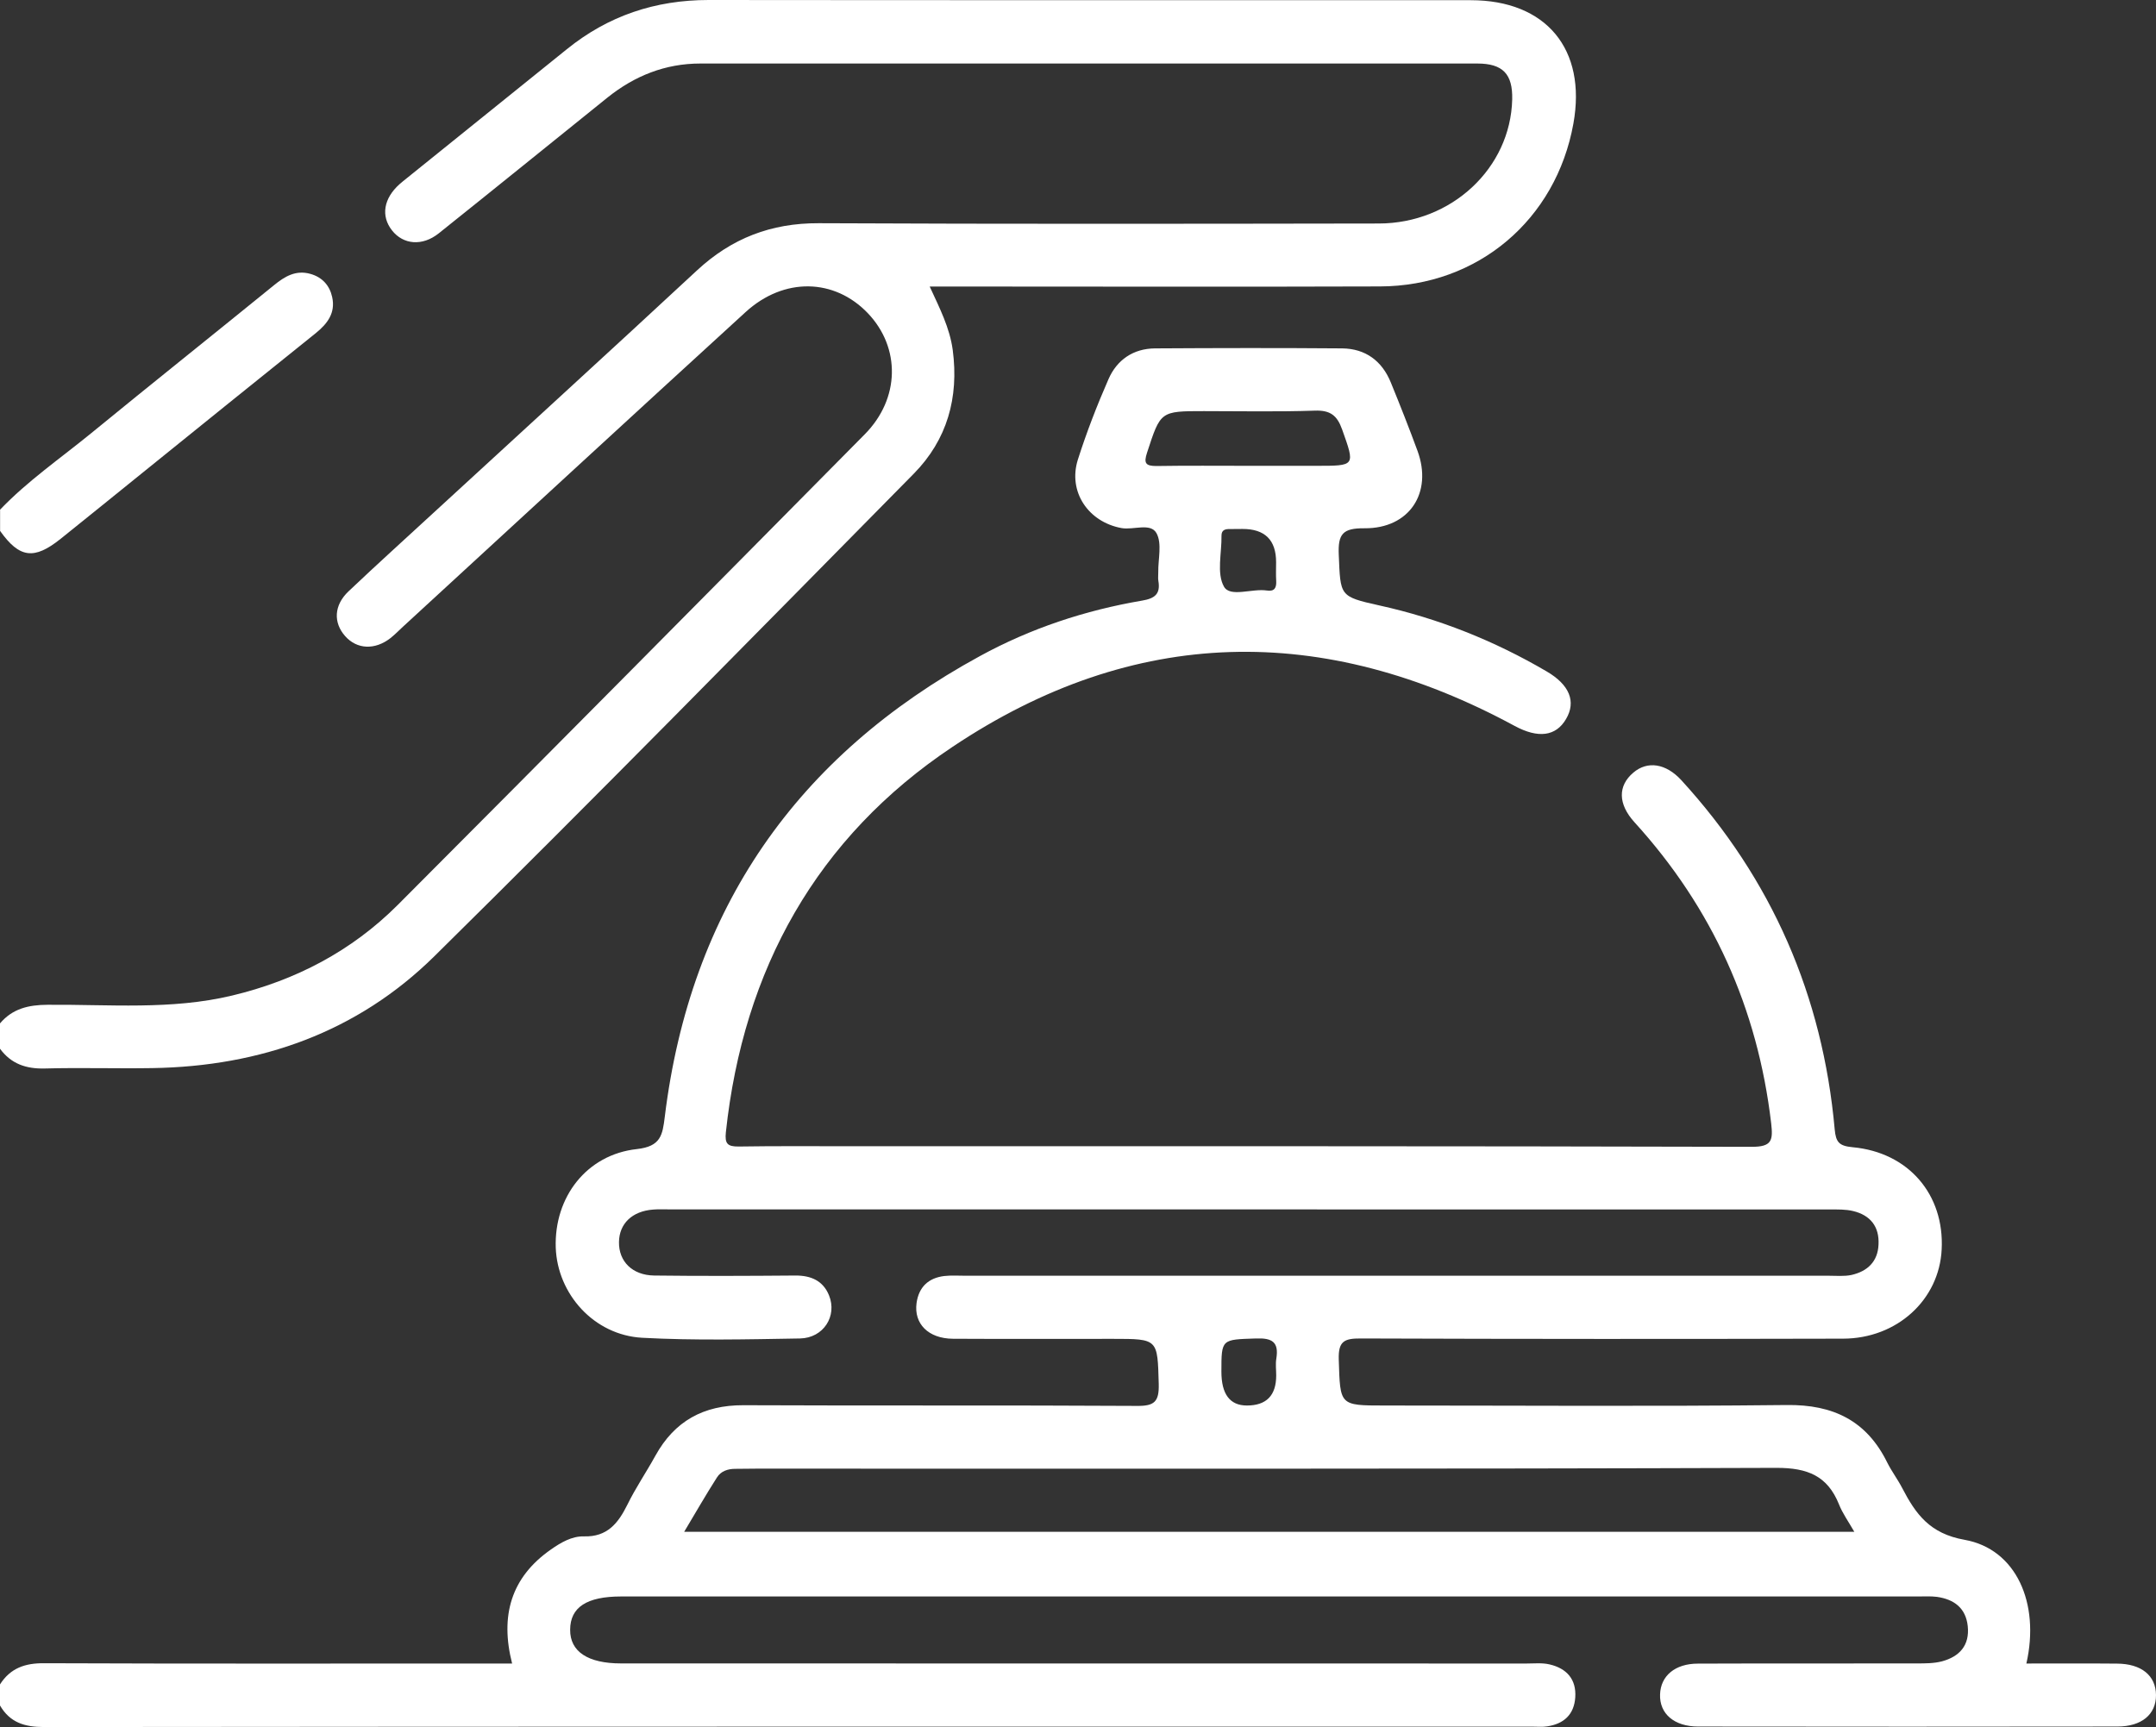
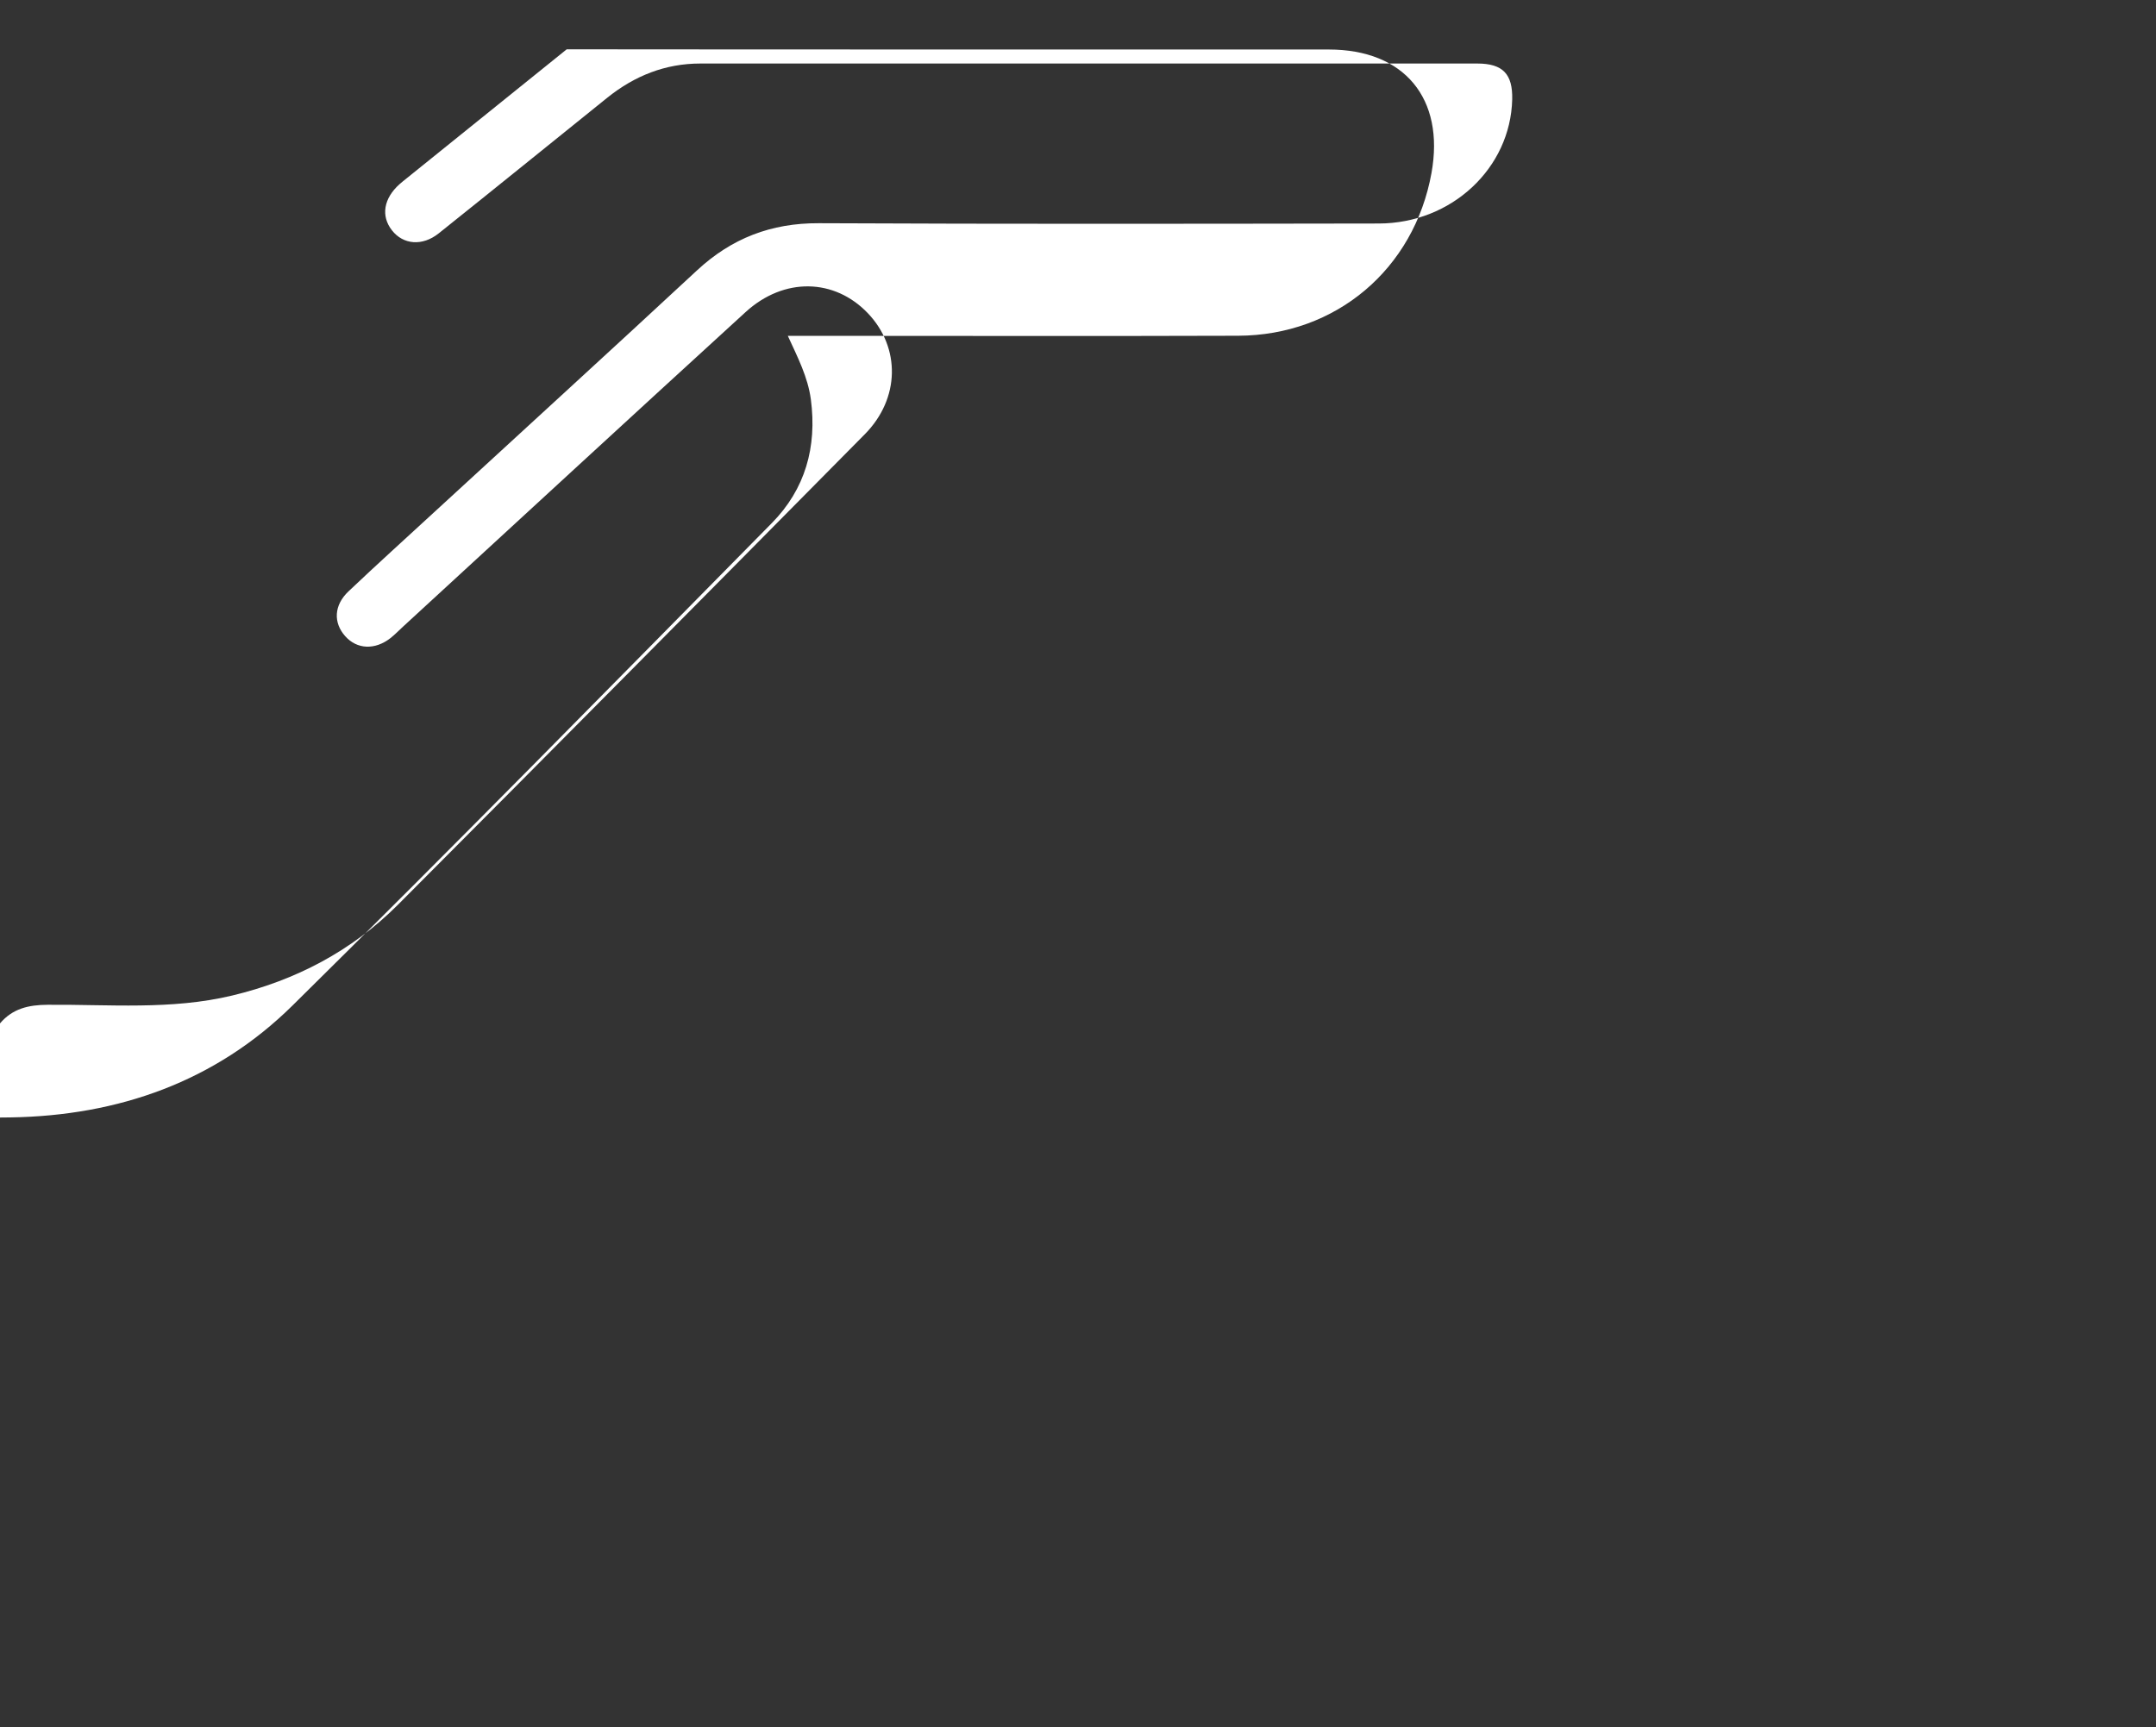
<svg xmlns="http://www.w3.org/2000/svg" id="Ebene_2" viewBox="0 0 219.89 176.18">
  <rect x="0" y="0" width="219.89" height="176.18" fill="#333333" stroke="none" />
  <defs>
    <style>.cls-1{fill:#fff;}</style>
  </defs>
  <g id="Ebene_1-2">
-     <path class="cls-1" d="M215.91,169.71c-3.07-.03-6.13-.01-9.24-.01,1.4-6.16-1.04-11.68-6.3-12.62-3.57-.63-4.99-2.64-6.37-5.29-.46-.89-1.07-1.69-1.52-2.59-2.1-4.27-5.51-5.93-10.25-5.87-13.67.15-27.35.05-41.02.05-4.63,0-4.52-.01-4.67-4.68-.06-1.87.54-2.17,2.25-2.16,16.39.06,32.78.06,49.18.02,5.51-.01,9.81-3.97,10.06-9.1.29-5.6-3.38-9.91-9.09-10.43-1.37-.13-1.7-.51-1.82-1.82-1.22-13.61-6.4-25.52-15.64-35.62-1.58-1.72-3.46-2-4.9-.77-1.58,1.34-1.58,3.19.12,5.06,7.95,8.74,12.56,18.97,13.94,30.7.2,1.75.09,2.42-2.01,2.41-30.64-.08-61.27-.06-91.91-.06-3.79,0-7.59-.03-11.38.03-1.14.01-1.43-.28-1.31-1.45,1.78-16.62,9.26-30.08,23.13-39.33,18.49-12.36,37.8-12.7,57.33-2.12,2.38,1.28,4.19,1.07,5.23-.71,1.05-1.78.36-3.5-2-4.87-5.33-3.12-11.01-5.39-17.05-6.72-4.09-.91-3.95-.96-4.13-5.17-.09-2.11.4-2.72,2.62-2.7,4.58.04,6.98-3.62,5.41-7.9-.86-2.34-1.78-4.67-2.72-6.97-.9-2.21-2.59-3.45-4.95-3.48-6.37-.05-12.74-.04-19.11,0-2.21.02-3.88,1.17-4.74,3.15-1.17,2.67-2.23,5.41-3.12,8.2-1.03,3.28,1.07,6.36,4.45,6.98,1.23.22,2.96-.57,3.57.52.58,1.05.16,2.65.18,4,.01.29-.04.59.01.86.23,1.34-.35,1.8-1.66,2.02-5.81.99-11.37,2.83-16.54,5.66-18.69,10.19-29.54,25.8-32.14,47-.23,1.86-.4,3.02-2.84,3.29-5.13.56-8.45,4.9-8.28,10.05.17,4.74,3.9,8.93,8.82,9.2,5.35.29,10.74.16,16.1.07,2.39-.05,3.81-2.29,2.95-4.4-.61-1.5-1.85-2.03-3.44-2.02-4.79.04-9.59.06-14.39,0-2.23-.03-3.62-1.44-3.59-3.41.02-1.88,1.34-3.16,3.49-3.32.5-.04.99-.02,1.5-.02,39.51,0,79.02,0,118.53.01.78,0,1.59-.02,2.34.16,1.76.42,2.69,1.58,2.6,3.41-.07,1.76-1.14,2.74-2.75,3.11-.75.16-1.57.08-2.35.08h-88.05c-.71,0-1.43-.05-2.14.03-1.62.2-2.59,1.13-2.82,2.75-.29,2.12,1.2,3.63,3.71,3.65,5.43.03,10.87.01,16.31.01,4.64,0,4.55,0,4.68,4.62.04,1.78-.43,2.24-2.22,2.22-13.39-.08-26.78-.01-40.16-.07-4.05-.01-7,1.62-8.95,5.14-.93,1.69-2.03,3.3-2.87,5.02-.94,1.89-2.05,3.29-4.43,3.22-1.23-.03-2.35.63-3.35,1.33-4.09,2.85-5.21,6.77-3.97,11.64h-2.4c-15.1,0-30.21.03-45.31-.03-1.97-.02-3.46.5-4.52,2.16v2.15c1.01,1.74,2.51,2.2,4.48,2.2,50.61-.05,101.22-.04,151.82-.04.5,0,1.01.05,1.5-.03,1.69-.25,2.74-1.2,2.86-2.95.13-1.86-.89-2.97-2.62-3.37-.75-.18-1.57-.09-2.35-.09-30.78,0-61.56,0-92.34-.01-3.4,0-5.22-1.21-5.2-3.44.01-2.29,1.69-3.39,5.2-3.39h132.27c.65,0,1.3-.04,1.93.04,1.74.25,2.94,1.13,3.14,2.98.21,1.98-.85,3.12-2.64,3.6-.81.21-1.69.21-2.55.21-7.44.02-14.89-.01-22.33.02-2.33,0-3.8,1.25-3.86,3.14-.07,1.98,1.45,3.28,3.89,3.28,14.25.02,28.5.02,42.74,0,2.48,0,3.96-1.23,3.95-3.21-.01-1.99-1.49-3.2-3.98-3.21ZM129.21,60.24c-1.51-.23-3.75.73-4.38-.4-.76-1.35-.22-3.43-.25-5.2,0-.58.38-.68.85-.67.43,0,.85-.01,1.28-.01q3.44-.01,3.44,3.39c0,.64-.03,1.28.01,1.91.04.71-.18,1.1-.95.98ZM117.95,47.54c-1.11,0-1.32-.28-.96-1.37,1.38-4.22,1.34-4.23,5.8-4.23,3.78,0,7.56.08,11.33-.05,1.56-.05,2.25.49,2.76,1.91,1.33,3.75,1.4,3.72-2.67,3.72h-6.85c-3.13,0-6.27-.03-9.41.02ZM128.1,136.54c1.65-.06,2.35.36,2.07,2.07-.09.55-.01,1.13-.01,1.7q0,3.07-2.99,3.07-2.6,0-2.6-3.46c0-3.35.01-3.26,3.53-3.38ZM69.78,156.26c1.16-1.94,2.21-3.77,3.34-5.54.4-.64,1.1-.88,1.86-.88.72-.01,1.43-.02,2.15-.02,34.69,0,69.38.04,104.07-.08,3.15,0,5.19.81,6.36,3.73.36.91.95,1.73,1.56,2.79h-119.34Z" />
-     <path class="cls-1" d="M0,104.4c1.28-1.51,2.9-1.89,4.86-1.9,6.28-.05,12.59.55,18.81-.94,6.48-1.55,12.19-4.54,16.89-9.24,15.92-15.96,31.79-31.99,47.64-48.02,3.6-3.64,3.66-8.83.32-12.34-3.41-3.58-8.56-3.7-12.47-.13-11.68,10.67-23.3,21.39-34.95,32.1-.42.39-.82.8-1.27,1.16-1.59,1.24-3.42,1.16-4.62-.19-1.23-1.38-1.16-3.16.34-4.58,2.91-2.76,5.88-5.44,8.83-8.16,8.9-8.19,17.84-16.34,26.7-24.57,3.53-3.28,7.56-4.84,12.42-4.82,19.04.09,38.08.06,57.12.03,7.43-.01,13.44-5.65,13.61-12.66.06-2.58-.95-3.66-3.56-3.66-26.41,0-52.82,0-79.24,0-3.57,0-6.7,1.25-9.47,3.47-5.74,4.62-11.46,9.26-17.22,13.86-1.67,1.33-3.62,1.15-4.76-.31-1.15-1.46-.86-3.26.78-4.72.11-.1.22-.19.33-.28,5.57-4.49,11.14-8.97,16.71-13.47C62.02,1.61,66.83,0,72.27,0c25.91.03,51.82.01,77.73.02,7.69,0,11.84,5,10.47,12.59-1.77,9.81-9.74,16.58-19.73,16.61-14.46.05-28.92.01-43.38.01-.78,0-1.55,0-2.54,0,1.01,2.2,2.04,4.19,2.35,6.48.64,4.86-.57,9.16-3.98,12.62-16.23,16.46-32.42,32.97-48.88,49.21-7.86,7.76-17.75,11.25-28.78,11.42-3.65.06-7.3-.06-10.95.04-1.92.05-3.45-.47-4.59-2.03v-2.58Z" />
-     <path class="cls-1" d="M0,52c2.81-2.94,6.16-5.24,9.29-7.8,6.19-5.07,12.45-10.06,18.66-15.11,1.1-.9,2.23-1.57,3.71-1.15,1.21.34,1.96,1.18,2.22,2.37.35,1.6-.47,2.7-1.67,3.67-5.91,4.74-11.8,9.5-17.69,14.26-2.78,2.24-5.55,4.5-8.34,6.73-2.71,2.17-4.2,1.96-6.17-.81v-2.15Z" />
+     <path class="cls-1" d="M0,104.4c1.28-1.51,2.9-1.89,4.86-1.9,6.28-.05,12.59.55,18.81-.94,6.48-1.55,12.19-4.54,16.89-9.24,15.92-15.96,31.79-31.99,47.64-48.02,3.6-3.64,3.66-8.83.32-12.34-3.41-3.58-8.56-3.7-12.47-.13-11.68,10.67-23.3,21.39-34.95,32.1-.42.39-.82.8-1.27,1.16-1.59,1.24-3.42,1.16-4.62-.19-1.23-1.38-1.16-3.16.34-4.58,2.91-2.76,5.88-5.44,8.83-8.16,8.9-8.19,17.84-16.34,26.7-24.57,3.53-3.28,7.56-4.84,12.42-4.82,19.04.09,38.08.06,57.12.03,7.43-.01,13.44-5.65,13.61-12.66.06-2.58-.95-3.66-3.56-3.66-26.41,0-52.82,0-79.24,0-3.57,0-6.7,1.25-9.47,3.47-5.74,4.62-11.46,9.26-17.22,13.86-1.67,1.33-3.62,1.15-4.76-.31-1.15-1.46-.86-3.26.78-4.72.11-.1.22-.19.33-.28,5.57-4.49,11.14-8.97,16.71-13.47c25.91.03,51.82.01,77.73.02,7.69,0,11.84,5,10.47,12.59-1.77,9.81-9.74,16.58-19.73,16.61-14.46.05-28.92.01-43.38.01-.78,0-1.55,0-2.54,0,1.01,2.2,2.04,4.19,2.35,6.48.64,4.86-.57,9.16-3.98,12.62-16.23,16.46-32.42,32.97-48.88,49.21-7.86,7.76-17.75,11.25-28.78,11.42-3.65.06-7.3-.06-10.95.04-1.92.05-3.45-.47-4.59-2.03v-2.58Z" />
  </g>
</svg>